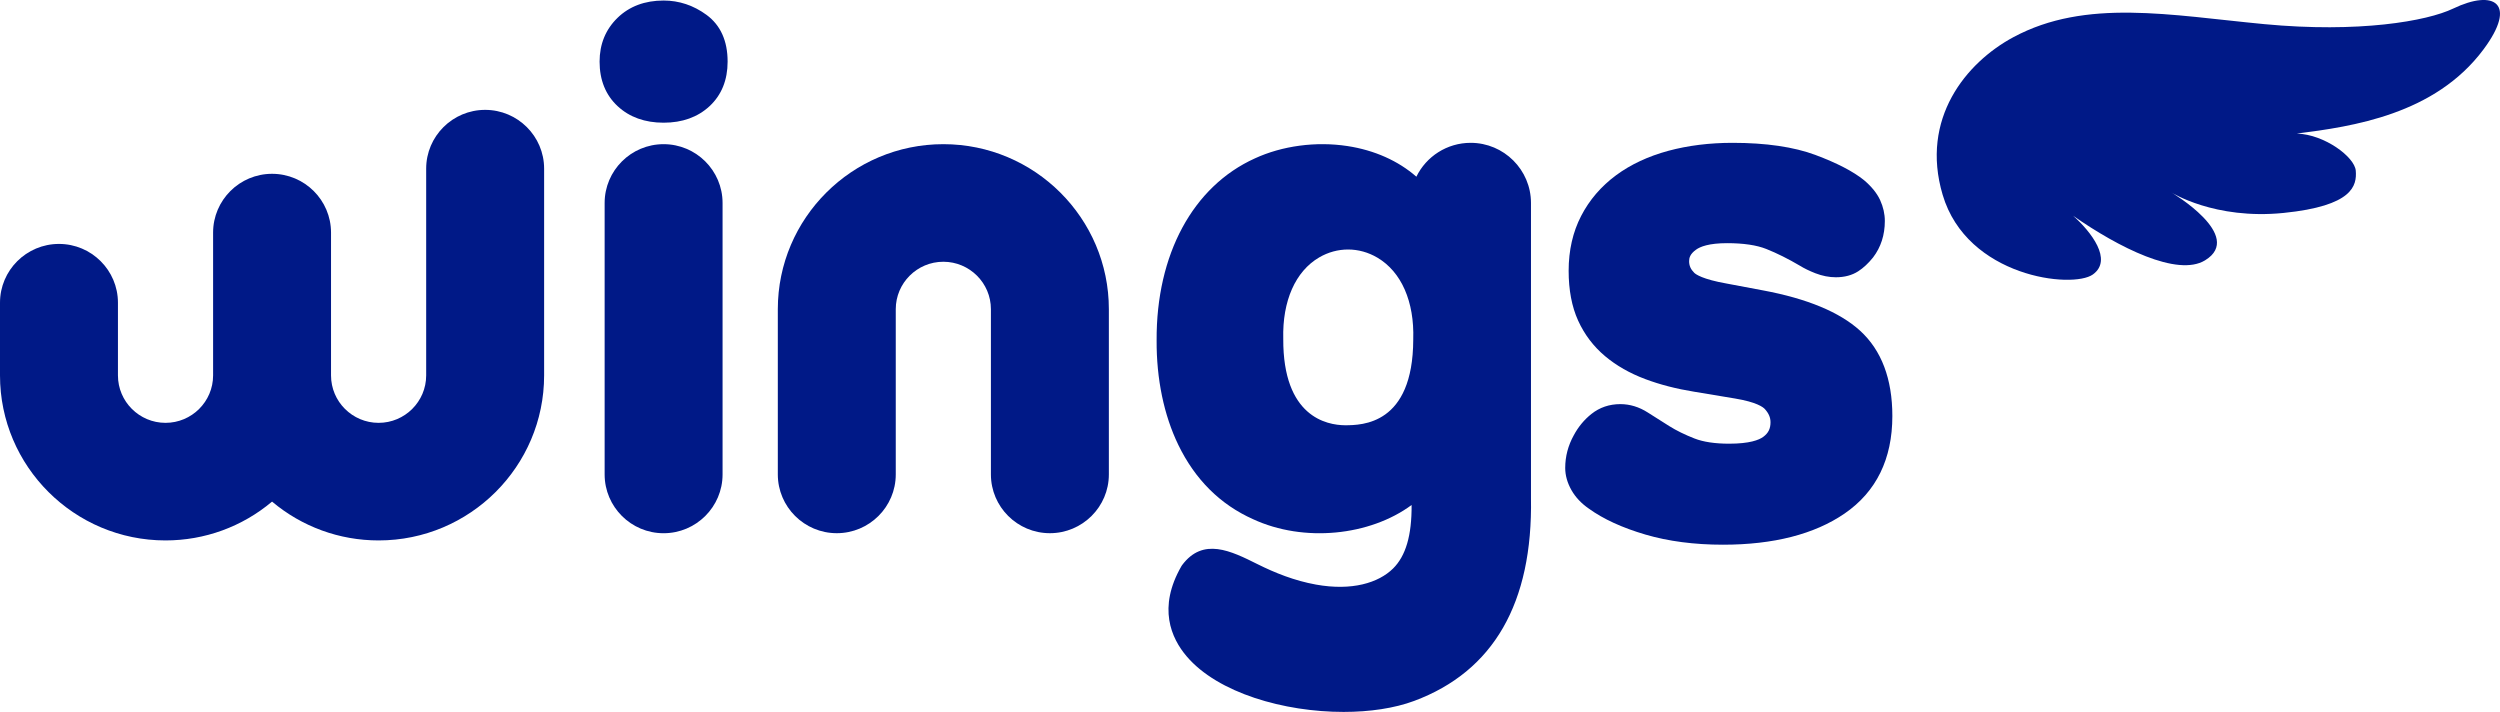
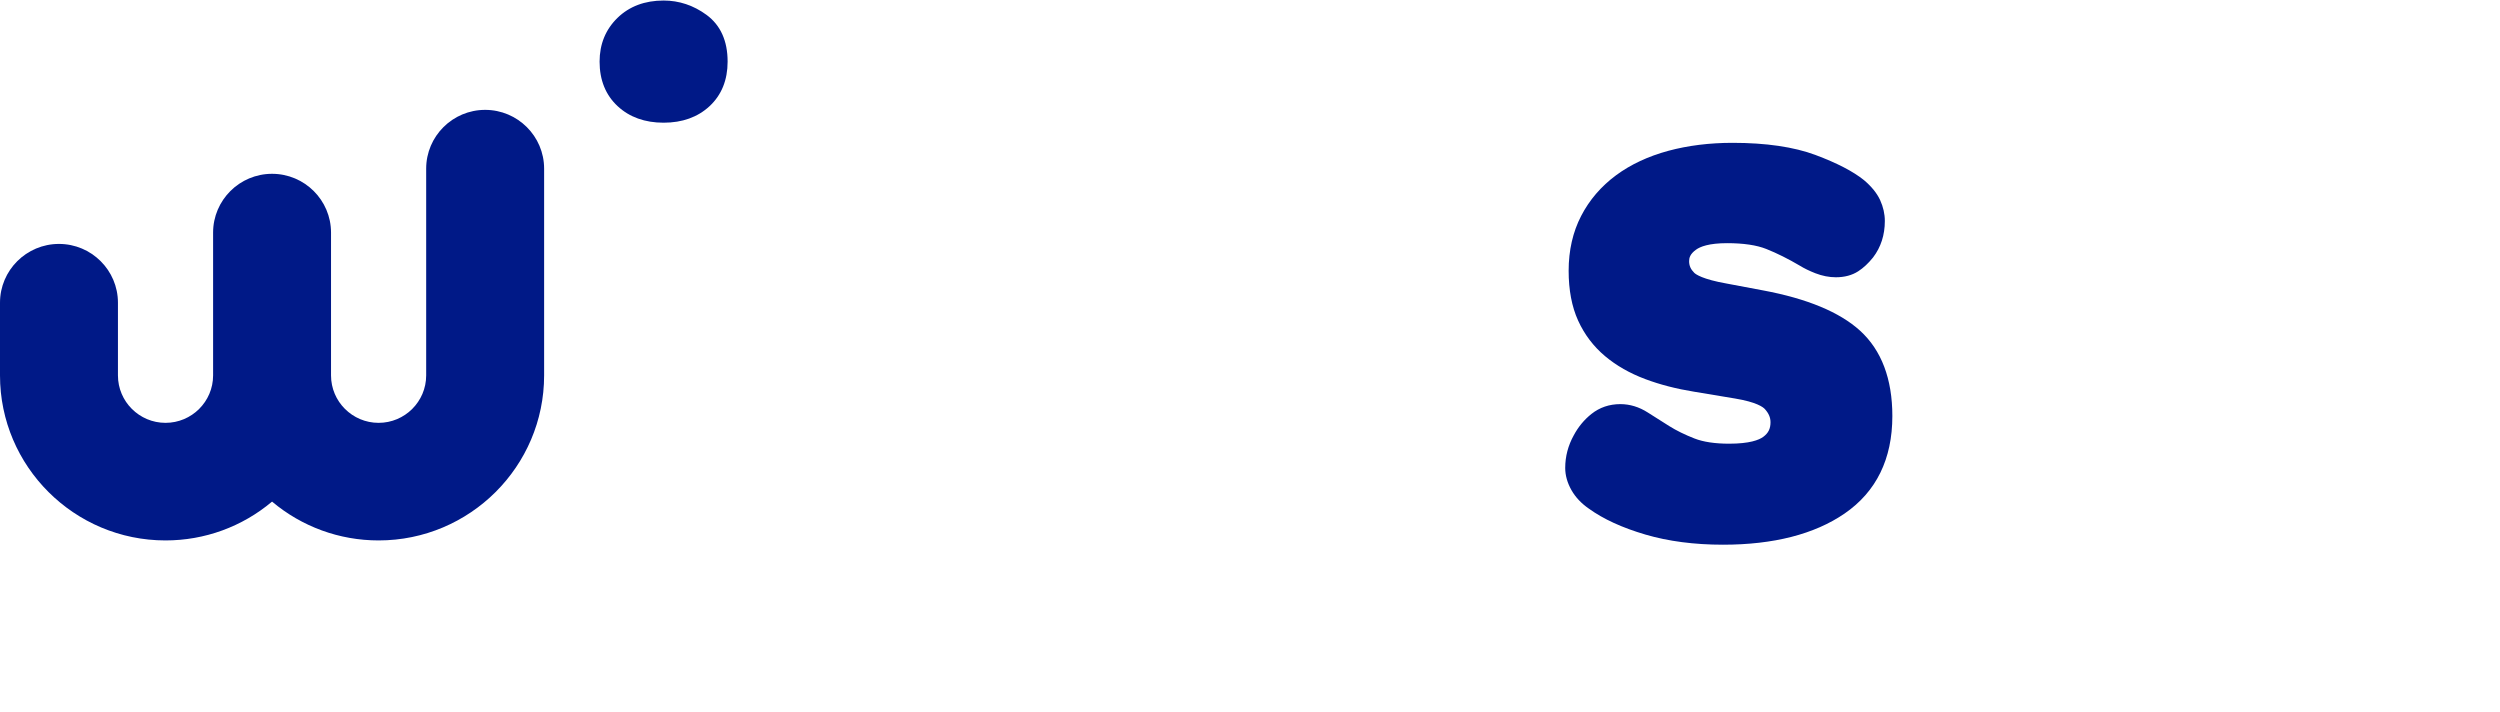
<svg xmlns="http://www.w3.org/2000/svg" width="151" height="43" viewBox="0 0 151 43" fill="none">
  <g clip-path="url(#clip0_445_1020)">
    <path d="M42.673 0.898C41.888 0.323 41.016 0.032 40.081 0.032C38.947 0.032 38.011 0.385 37.297 1.079C36.579 1.779 36.215 2.667 36.215 3.722C36.215 4.837 36.583 5.744 37.308 6.415C38.02 7.076 38.953 7.411 40.081 7.411C41.21 7.411 42.142 7.076 42.854 6.416C43.58 5.743 43.948 4.836 43.948 3.722C43.948 2.468 43.519 1.518 42.673 0.898Z" fill="#001987" />
-     <path d="M92.471 12.259C92.471 10.257 90.837 8.627 88.828 8.627C87.398 8.627 86.143 9.453 85.549 10.673C84.457 9.716 83.015 9.07 81.382 8.821C79.483 8.531 77.444 8.805 75.792 9.568C72.05 11.261 69.833 15.37 69.86 20.554C69.847 22.886 70.299 25.069 71.168 26.866C72.181 28.962 73.704 30.475 75.685 31.359C78.758 32.783 82.744 32.361 85.261 30.501C85.273 32.345 84.908 33.581 84.141 34.338C83.266 35.203 81.657 35.7 79.491 35.31C78.179 35.074 77.007 34.599 75.962 34.079C74.341 33.271 72.665 32.436 71.396 34.137L71.355 34.201C69.917 36.701 70.736 38.541 71.676 39.645C73.564 41.862 77.571 43 81.153 43C82.729 43 84.222 42.78 85.417 42.335C90.21 40.55 92.584 36.422 92.471 30.076V12.259H92.471ZM85.36 20.496L85.36 20.514C85.344 25.66 82.258 25.68 81.251 25.686C80.12 25.68 77.49 25.161 77.509 20.477V20.459C77.451 18.176 78.243 16.386 79.68 15.547C80.225 15.229 80.823 15.07 81.422 15.07C82.032 15.07 82.644 15.236 83.201 15.566C84.646 16.423 85.433 18.22 85.36 20.495L85.36 20.496Z" fill="#001987" />
    <path d="M112.349 19.974H112.348C111.119 18.855 109.151 18.037 106.498 17.542L104.299 17.128C102.817 16.866 102.419 16.564 102.332 16.477C102.118 16.264 102.023 16.048 102.023 15.777C102.023 15.582 102.072 15.347 102.44 15.081C102.686 14.901 103.212 14.687 104.316 14.687C105.303 14.687 106.101 14.805 106.687 15.039C107.329 15.295 108.009 15.634 108.708 16.046C108.969 16.208 109.285 16.362 109.648 16.504C110.062 16.665 110.479 16.747 110.888 16.747C111.411 16.747 111.865 16.625 112.237 16.385C112.546 16.186 112.844 15.909 113.124 15.561L113.133 15.55C113.605 14.933 113.844 14.192 113.844 13.347C113.844 12.925 113.749 12.502 113.561 12.089C113.371 11.675 113.044 11.27 112.59 10.885L112.579 10.876C111.932 10.354 110.948 9.844 109.656 9.361C108.353 8.874 106.668 8.627 104.646 8.627C103.256 8.627 101.95 8.79 100.765 9.11C99.552 9.439 98.49 9.936 97.61 10.586C96.709 11.252 96 12.078 95.502 13.041C95 14.009 94.746 15.124 94.746 16.355C94.746 17.515 94.938 18.527 95.317 19.361C95.699 20.202 96.248 20.927 96.949 21.514C97.625 22.082 98.439 22.546 99.366 22.894C100.255 23.229 101.248 23.486 102.316 23.658L104.796 24.07C106.099 24.287 106.491 24.589 106.598 24.708C106.831 24.965 106.939 25.218 106.939 25.502C106.939 25.896 106.807 26.16 106.499 26.387C106.243 26.575 105.678 26.799 104.439 26.799C103.586 26.799 102.883 26.694 102.351 26.486C101.768 26.259 101.253 26.006 100.82 25.734C100.349 25.439 99.914 25.164 99.525 24.914C99.001 24.579 98.444 24.409 97.868 24.409C97.204 24.409 96.616 24.61 96.118 25.006C95.684 25.352 95.326 25.786 95.059 26.286C94.714 26.905 94.539 27.57 94.539 28.263C94.539 28.713 94.667 29.166 94.917 29.606C95.158 30.032 95.515 30.41 95.965 30.72C96.838 31.351 97.989 31.879 99.384 32.288C100.765 32.694 102.341 32.9 104.067 32.9C107.122 32.9 109.592 32.267 111.41 31.02C113.327 29.704 114.298 27.723 114.298 25.131C114.298 22.888 113.642 21.153 112.348 19.974L112.349 19.974Z" fill="#001987" />
    <path d="M29.303 6.636C27.339 6.636 25.741 8.229 25.741 10.187V22.675C25.741 24.255 24.452 25.54 22.868 25.54C21.283 25.54 19.994 24.255 19.994 22.675V14.049C19.994 12.091 18.397 10.498 16.432 10.498C14.468 10.498 12.871 12.091 12.871 14.049V22.675C12.871 24.255 11.582 25.54 9.997 25.54C8.413 25.54 7.124 24.255 7.124 22.675V18.284C7.124 16.326 5.526 14.733 3.562 14.733C1.598 14.733 0 16.326 0 18.284V22.675C0 28.171 4.485 32.642 9.997 32.642C12.367 32.642 14.63 31.813 16.432 30.297C18.235 31.813 20.498 32.642 22.868 32.642C28.38 32.642 32.865 28.171 32.865 22.675V10.187C32.865 8.229 31.267 6.636 29.303 6.636H29.303Z" fill="#001987" />
-     <path d="M40.081 8.708C38.117 8.708 36.52 10.301 36.52 12.259V28.656C36.52 30.614 38.117 32.207 40.081 32.207C42.046 32.207 43.643 30.614 43.643 28.656V12.259C43.643 10.301 42.046 8.708 40.081 8.708Z" fill="#001987" />
-     <path d="M56.978 8.708C51.465 8.708 46.98 13.179 46.98 18.674V28.655C46.98 30.613 48.578 32.205 50.542 32.205C52.507 32.205 54.104 30.613 54.104 28.655V18.674C54.104 17.095 55.393 15.81 56.977 15.81C58.562 15.81 59.851 17.095 59.851 18.674V28.655C59.851 30.613 61.449 32.205 63.413 32.205C65.377 32.205 66.975 30.613 66.975 28.655V18.674C66.975 13.179 62.49 8.708 56.977 8.708H56.978Z" fill="#001987" />
-     <path d="M121.609 2.245C118.747 3.783 115.974 7.162 117.335 11.763C118.81 16.745 125.186 17.457 126.41 16.578C127.633 15.698 126.299 13.997 125.218 13.032C127.972 14.954 131.518 16.738 133.182 15.726C135.614 14.248 131.133 11.613 131.133 11.613C131.133 11.613 133.751 13.287 137.934 12.861C142.117 12.436 142.36 11.214 142.288 10.308C142.221 9.484 140.41 8.124 138.731 8.067C142.088 7.642 147.073 6.921 150.003 2.985C152.071 0.208 150.659 -0.675 148.171 0.518C146.576 1.283 142.458 1.997 136.767 1.458C131.076 0.919 125.991 -0.11 121.609 2.245Z" fill="#001987" />
  </g>
  <defs>
    <clipPath id="clip0_445_1020">
      <rect width="151" height="43" fill="white" />
    </clipPath>
  </defs>
</svg>